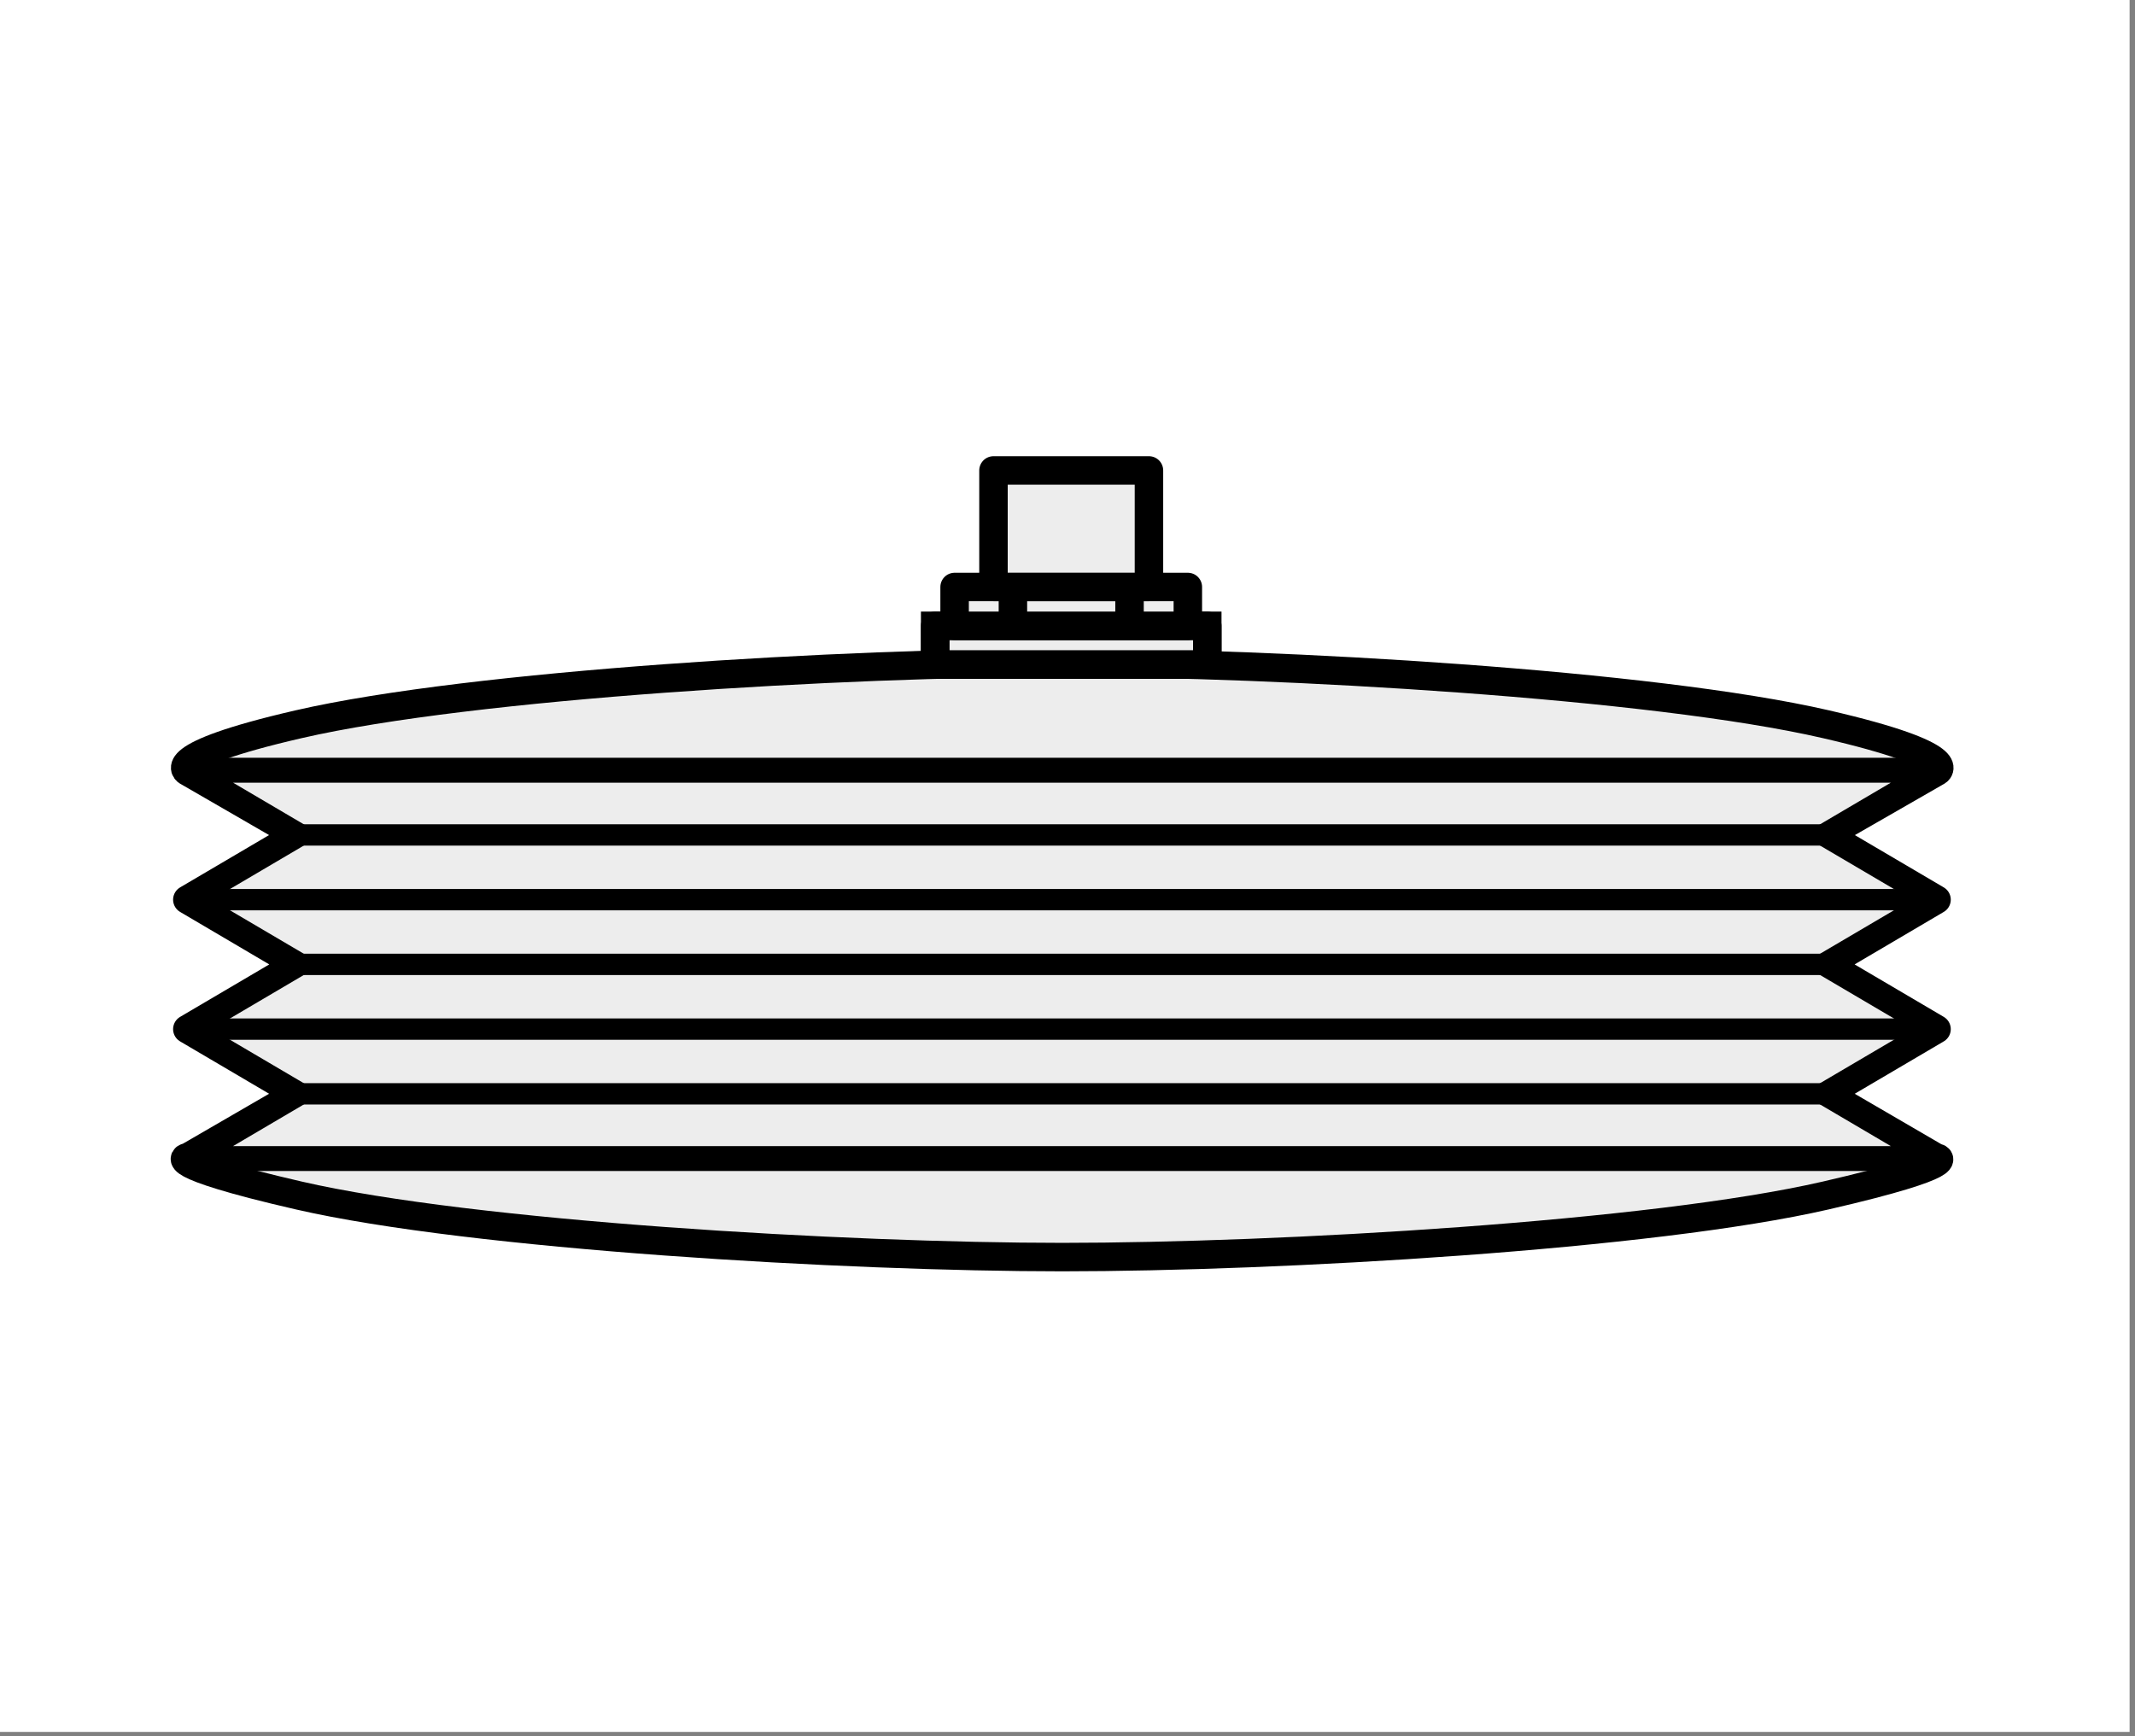
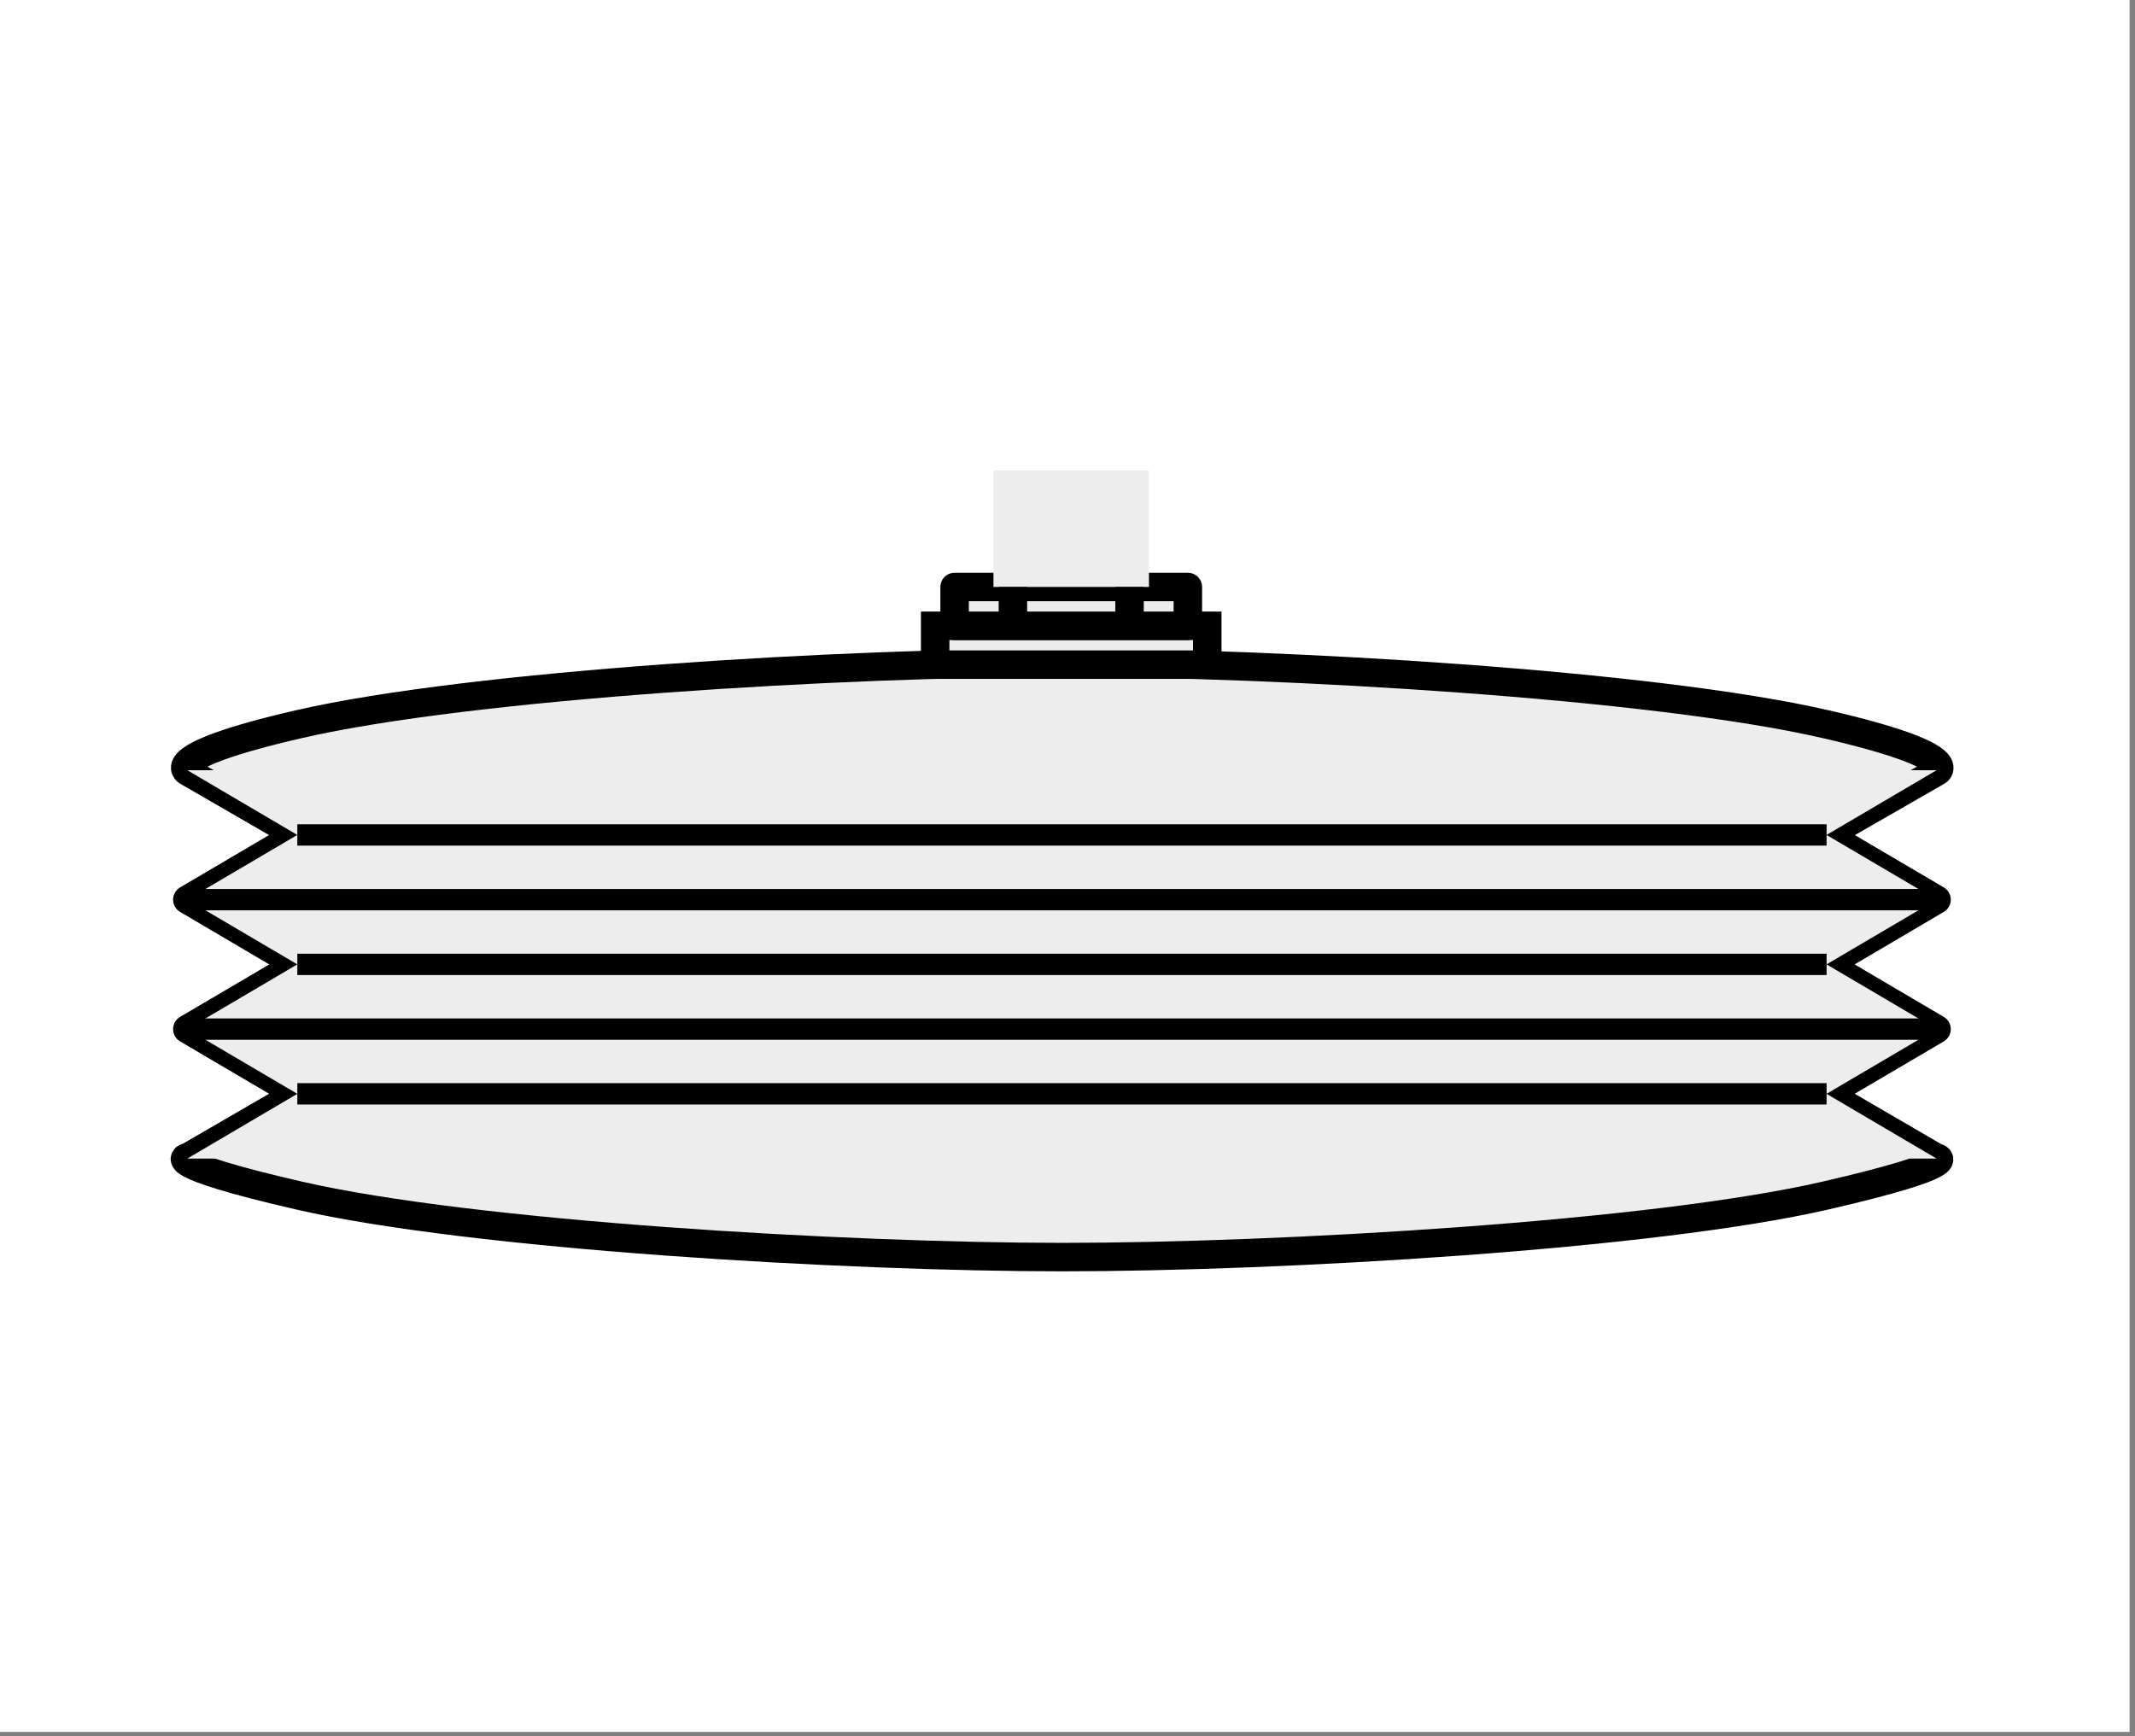
<svg xmlns="http://www.w3.org/2000/svg" version="1.1" id="Layer_1" x="0px" y="0px" width="300px" height="244px" viewBox="0 0 300 244" enable-background="new 0 0 300 244" xml:space="preserve">
  <rect x="0" y="0" width="300" height="244" fill="#808080" stroke="none" />
  <g>
    <rect x="-0.757" y="-0.615" fill="#FFFFFF" width="300" height="244" />
    <path fill-rule="evenodd" clip-rule="evenodd" fill="#EDEDED" d="M26.322,162.674c0-0.177-4.025,0.797,15.648,5.325   c24.414,5.621,77.139,8.659,107.275,8.659c30.567,0,82.906-3.033,107.315-8.659c19.654-4.531,15.553-5.422,15.553-5.282   l-15.452-9.001l15.452-9.092l-15.452-9.095l15.452-9.101l-15.452-9.092l15.495-8.902c0,0.04,4.059-2.126-15.596-6.659   c-24.409-5.625-76.748-8.655-107.315-8.655c-30.137,0-82.861,3.036-107.275,8.655c-19.673,4.533-15.605,6.692-15.605,6.654   l15.416,8.907l-15.459,9.092l15.459,9.101l-15.459,9.095l15.459,9.092L26.322,162.674" />
    <path fill="none" stroke="#000000" stroke-width="4" stroke-linejoin="round" stroke-miterlimit="2.613" d="M26.322,162.674   c0-0.177-4.025,0.797,15.648,5.325c24.413,5.621,77.139,8.659,107.275,8.659c30.567,0,82.906-3.033,107.315-8.659   c19.654-4.531,15.553-5.422,15.553-5.282l-15.452-9.001l15.452-9.092l-15.452-9.095l15.452-9.101l-15.452-9.092l15.495-8.902   c0,0.04,4.059-2.126-15.596-6.659c-24.409-5.625-76.748-8.655-107.315-8.655c-30.136,0-82.862,3.036-107.275,8.655   c-19.674,4.533-15.605,6.692-15.605,6.654l15.415,8.907l-15.458,9.092l15.458,9.101l-15.458,9.095l15.458,9.092L26.322,162.674z" />
    <polyline fill-rule="evenodd" clip-rule="evenodd" fill="#EDEDED" points="272.116,162.813 256.658,153.716 272.116,144.621    256.658,135.523 272.116,126.429 256.658,117.334 272.116,108.239 26.322,108.239 41.777,117.334 26.322,126.429 41.777,135.523    26.322,144.621 41.777,153.716 26.322,162.813 272.116,162.813  " />
-     <polygon fill="none" stroke="#000000" stroke-width="3.5" stroke-linejoin="round" stroke-miterlimit="2.613" points="   272.116,162.813 256.658,153.716 272.116,144.621 256.658,135.523 272.116,126.429 256.658,117.334 272.116,108.239    26.322,108.239 41.777,117.334 26.322,126.429 41.777,135.523 26.322,144.621 41.777,153.716 26.322,162.813  " />
    <line fill="none" stroke="#000000" stroke-width="3" stroke-miterlimit="2.613" x1="26.322" y1="126.429" x2="272.114" y2="126.429" />
    <line fill="none" stroke="#000000" stroke-width="3" stroke-miterlimit="2.613" x1="26.322" y1="144.621" x2="272.114" y2="144.621" />
    <line fill="none" stroke="#000000" stroke-width="3" stroke-miterlimit="2.613" x1="41.78" y1="117.334" x2="256.662" y2="117.334" />
    <line fill="none" stroke="#000000" stroke-width="3" stroke-miterlimit="2.613" x1="41.78" y1="135.523" x2="256.662" y2="135.523" />
    <line fill="none" stroke="#000000" stroke-width="3" stroke-miterlimit="2.613" x1="41.78" y1="153.716" x2="256.662" y2="153.716" />
    <rect x="131.404" y="87.945" fill="#EDEDED" stroke="#000000" stroke-width="4" stroke-miterlimit="2.613" width="38.237" height="5.457" />
-     <rect x="131.404" y="87.945" fill="none" stroke="#000000" stroke-width="4" stroke-linejoin="round" stroke-miterlimit="2.613" width="38.237" height="5.457" />
    <rect x="134.136" y="82.489" fill="#EDEDED" width="32.774" height="5.453" />
    <rect x="134.136" y="82.489" fill="none" stroke="#000000" stroke-width="4" stroke-linejoin="round" stroke-miterlimit="2.613" width="32.774" height="5.453" />
    <rect x="139.599" y="66.111" fill="#EDEDED" width="21.847" height="16.373" />
-     <rect x="139.599" y="66.111" fill="none" stroke="#000000" stroke-width="4" stroke-linejoin="round" stroke-miterlimit="2.613" width="21.847" height="16.373" />
    <line fill="none" stroke="#000000" stroke-width="4" stroke-linejoin="round" stroke-miterlimit="2.613" x1="142.329" y1="82.489" x2="142.329" y2="87.942" />
    <line fill="none" stroke="#000000" stroke-width="4" stroke-linejoin="round" stroke-miterlimit="2.613" x1="158.716" y1="82.489" x2="158.716" y2="87.942" />
  </g>
</svg>